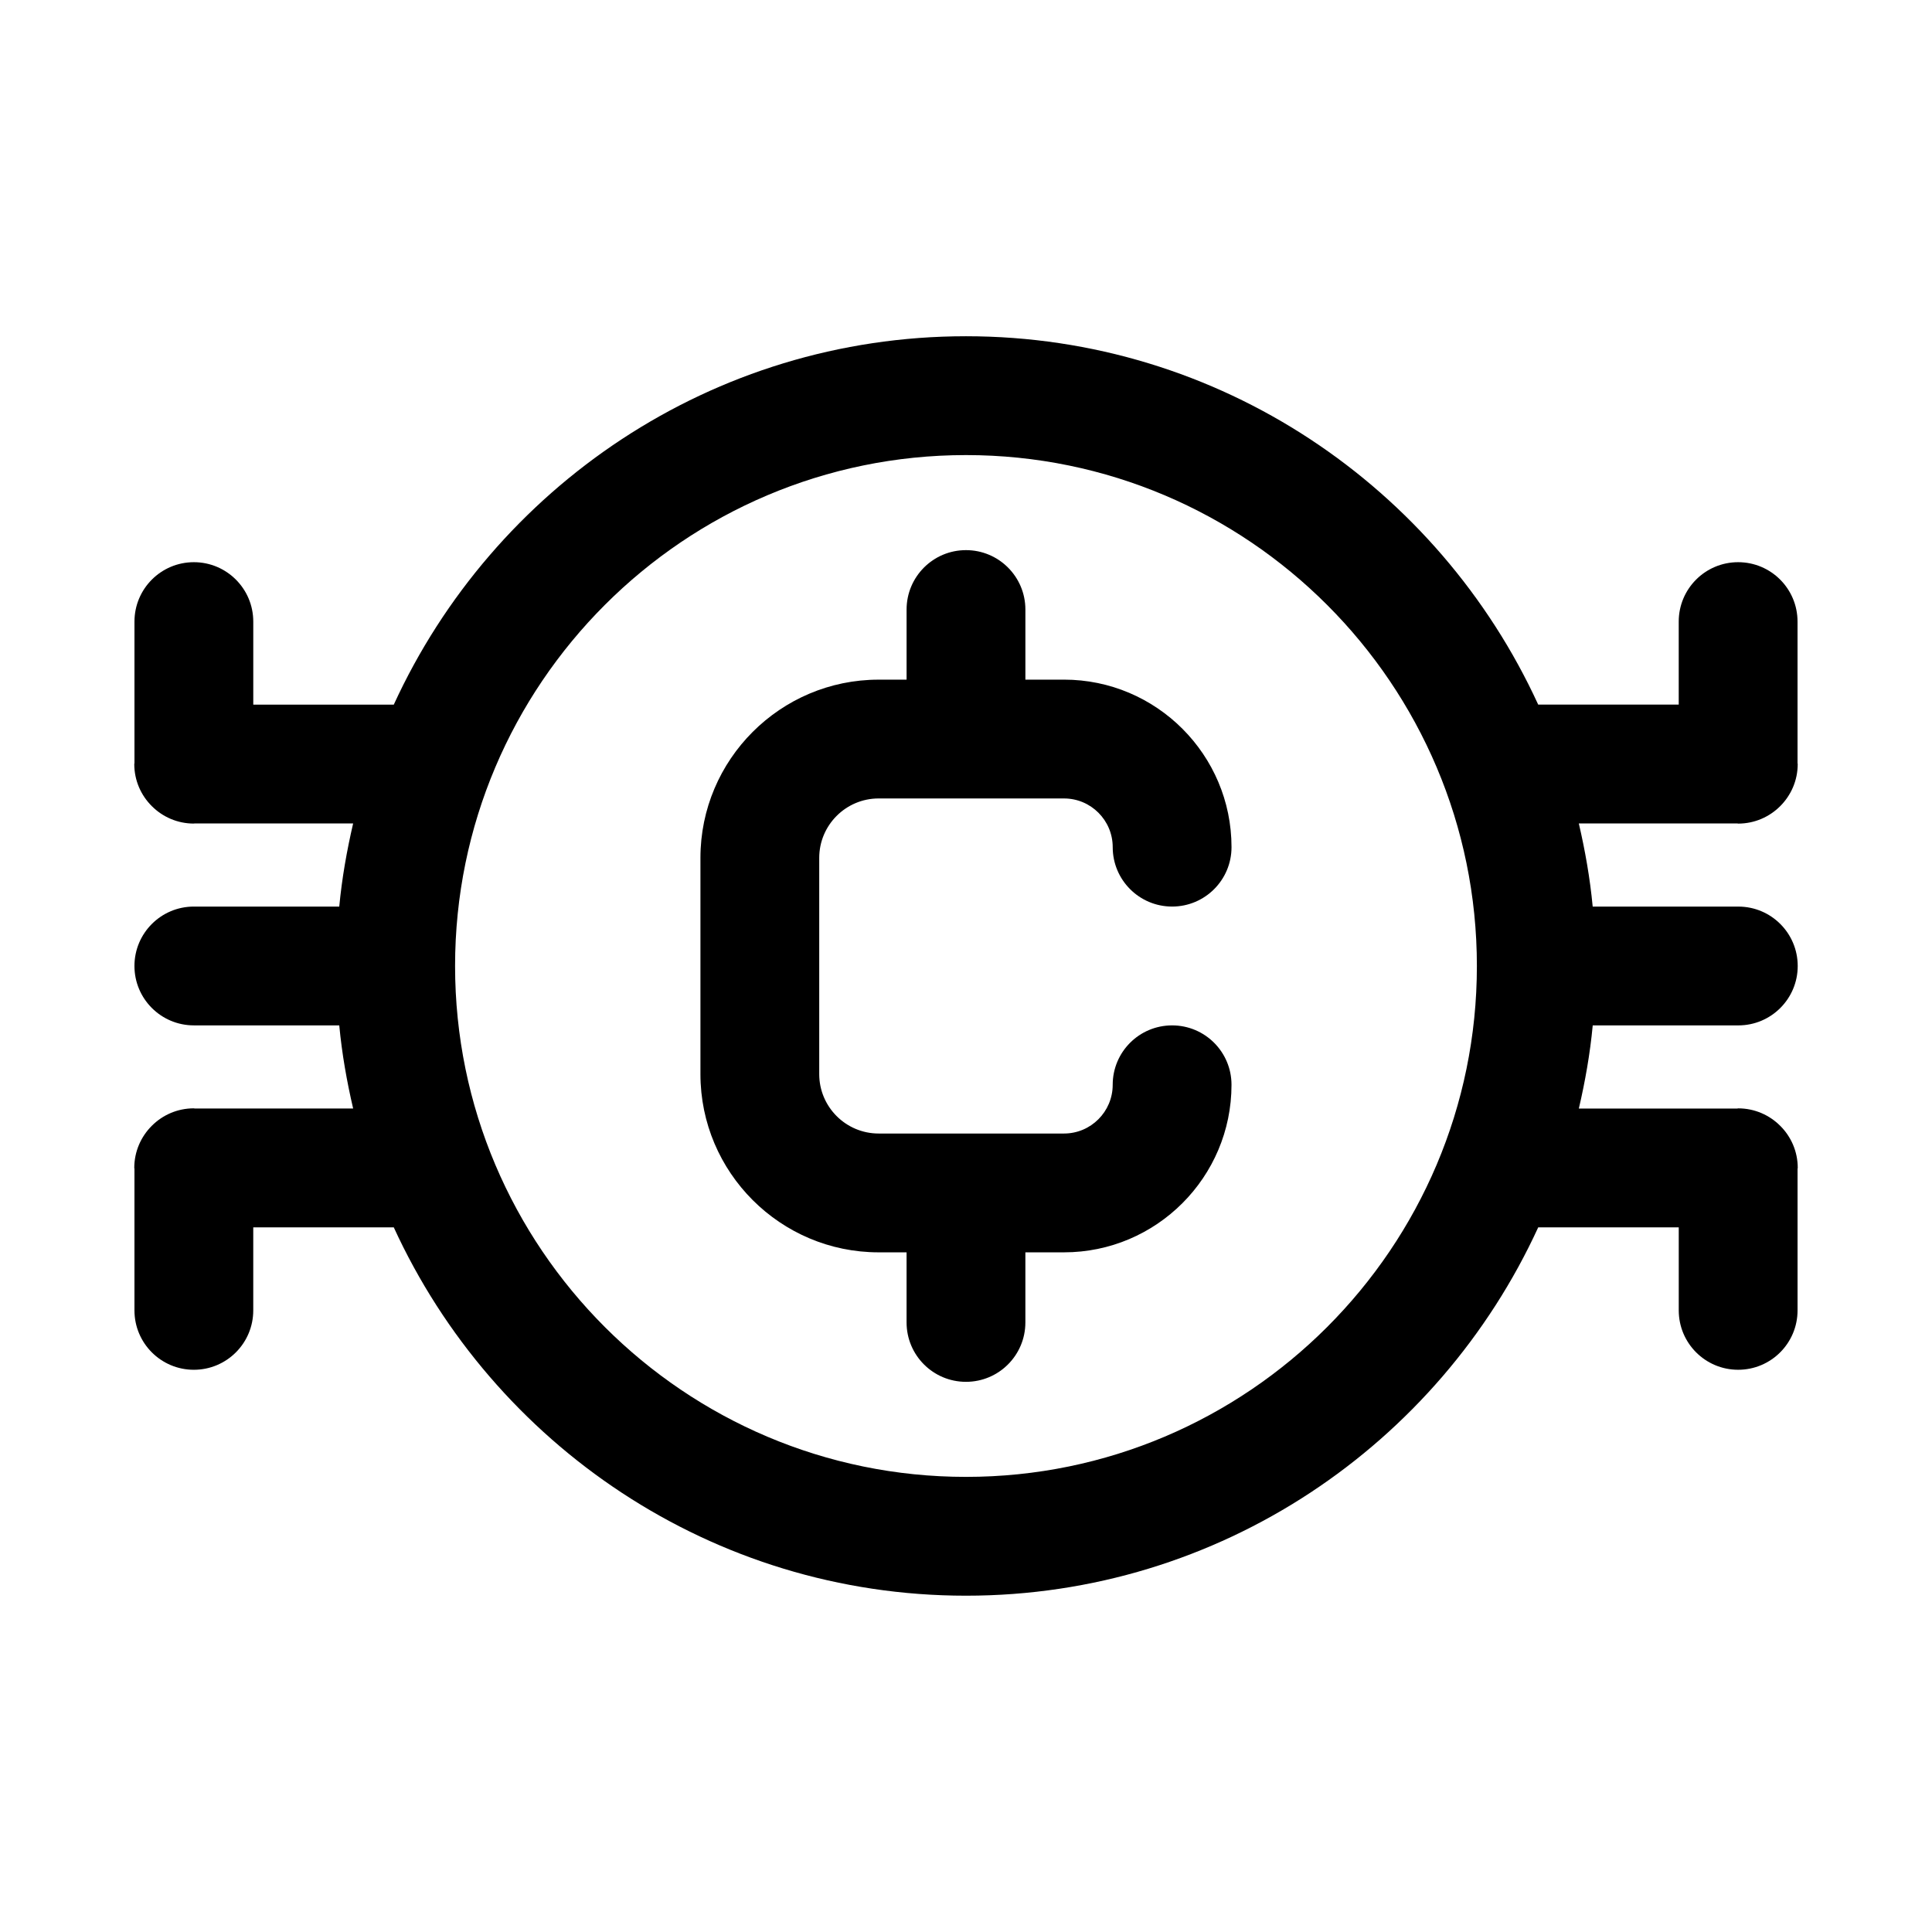
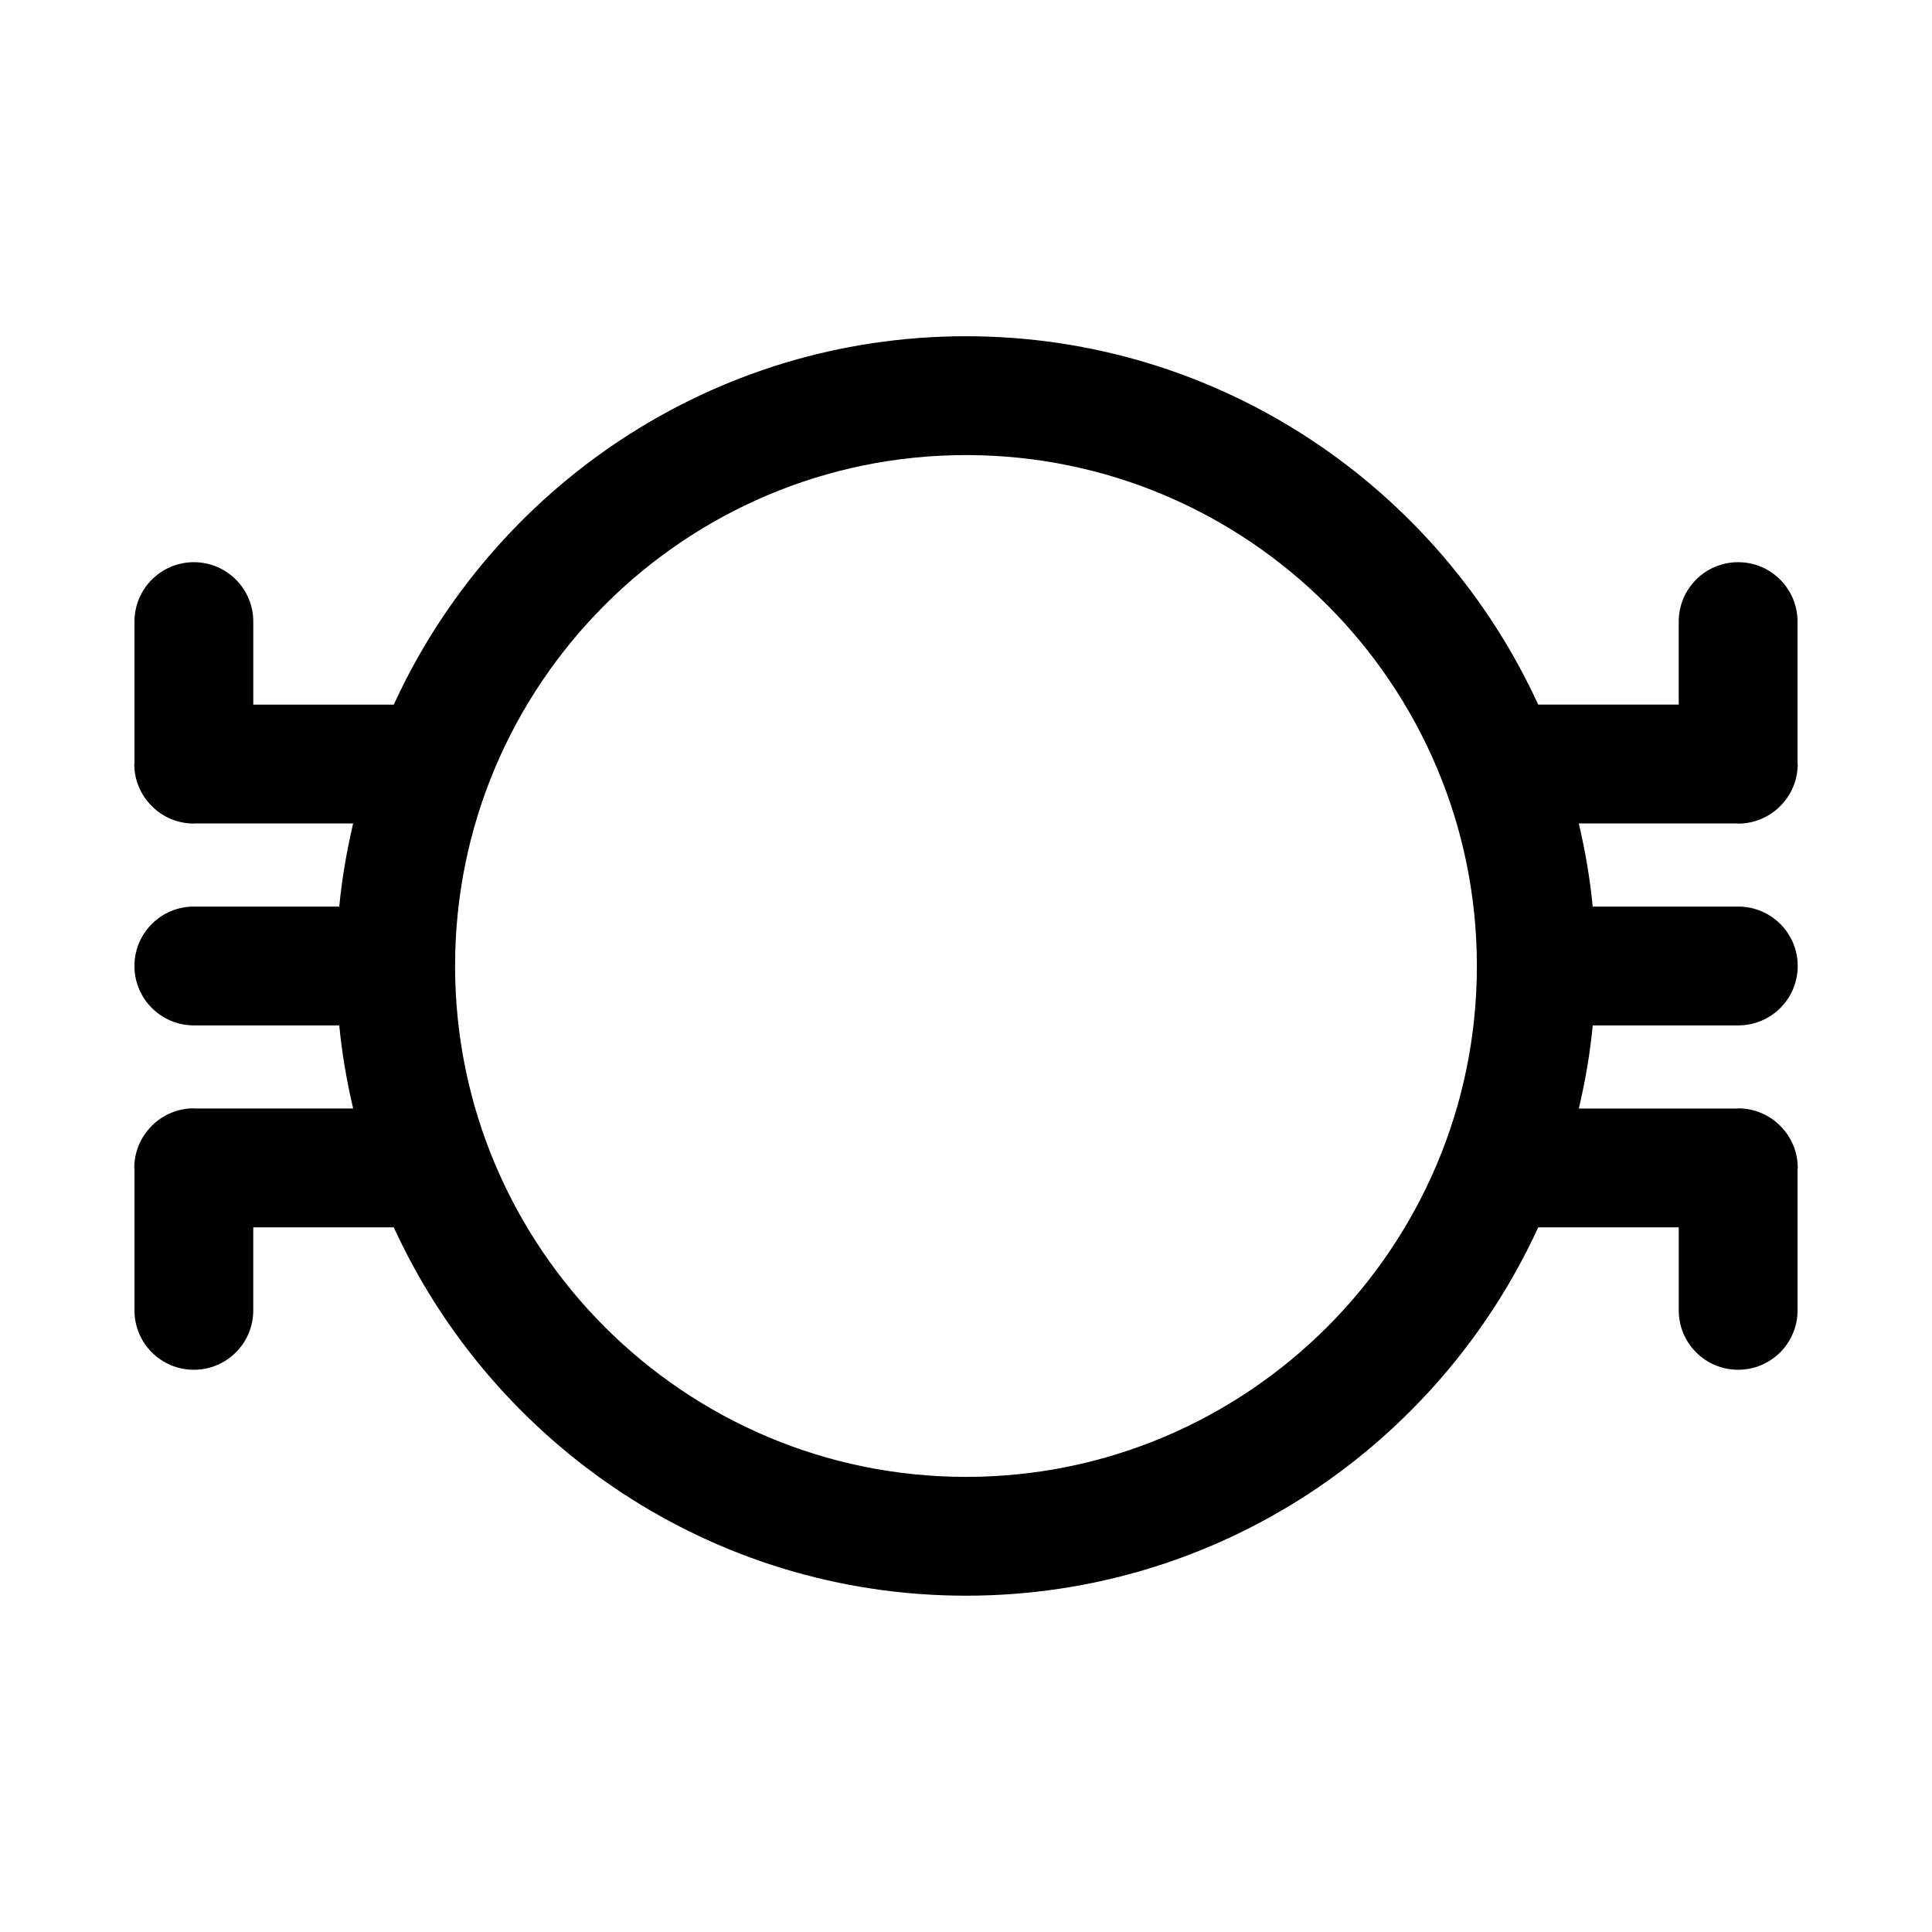
<svg xmlns="http://www.w3.org/2000/svg" fill="#000000" width="800px" height="800px" version="1.1" viewBox="144 144 512 512">
  <g>
    <path d="m566.08 415.74h38.59c8.703 0 15.742-7.051 15.742-15.742 0-8.695-7.043-15.742-15.742-15.742h-38.59c-0.707-7.512-2.004-14.84-3.676-22.031h42.031c0.066 0 0.121 0.039 0.191 0.039 4.356 0 8.293-1.77 11.145-4.625 2.863-2.856 4.641-6.801 4.641-11.164 0-0.082-0.047-0.148-0.047-0.23v-37.516c0-8.695-7.043-15.742-15.742-15.742-8.703 0-15.742 7.051-15.742 15.742v22h-37.242c-26.379-57.5-84.348-97.621-151.64-97.621s-125.27 40.121-151.64 97.625h-37.238v-22.004c0-8.695-7.051-15.742-15.742-15.742-8.695 0-15.742 7.051-15.742 15.742v37.516c-0.004 0.082-0.051 0.152-0.051 0.23 0 4.363 1.781 8.305 4.648 11.156 2.852 2.856 6.789 4.625 11.141 4.625 0.066 0 0.121-0.039 0.191-0.039h42.023c-1.672 7.195-2.973 14.523-3.68 22.035h-38.535c-8.695 0-15.742 7.051-15.742 15.742 0 8.695 7.051 15.742 15.742 15.742h38.535c0.707 7.512 2.004 14.84 3.68 22.031h-41.984c-0.082 0-0.148-0.047-0.23-0.047-4.359 0-8.301 1.773-11.152 4.637-2.859 2.856-4.637 6.797-4.637 11.16 0 0.082 0.047 0.148 0.047 0.23v37.516c0 8.703 7.051 15.742 15.742 15.742 8.695 0 15.742-7.043 15.742-15.742v-22l37.238-0.004c26.379 57.504 84.355 97.617 151.65 97.617s125.26-40.117 151.64-97.617h37.242v22c0 8.703 7.043 15.742 15.742 15.742 8.703 0 15.742-7.043 15.742-15.742v-37.516c0.008-0.078 0.051-0.145 0.051-0.227 0-4.363-1.773-8.305-4.637-11.152-2.852-2.863-6.789-4.637-11.152-4.637-0.082 0-0.148 0.047-0.23 0.047h-41.992c1.676-7.195 2.973-14.523 3.68-22.035zm-166.08 119.65c-74.66 0-135.4-60.73-135.4-135.39-0.004-74.66 60.734-135.4 135.4-135.4 74.66 0 135.39 60.738 135.39 135.4 0 74.66-60.73 135.39-135.39 135.39z" />
-     <path d="m376.85 355.6h49.133c7.117 0 12.898 5.789 12.898 12.906 0 8.695 7.043 15.742 15.742 15.742 8.703 0 15.742-7.051 15.742-15.742 0-24.477-19.91-44.395-44.387-44.395h-10.238v-18.578c0-8.695-7.051-15.742-15.742-15.742-8.695 0-15.742 7.051-15.742 15.742v18.582h-7.402c-26.047 0-47.23 21.188-47.23 47.23v57.309c0 26.047 21.188 47.23 47.23 47.23l7.398 0.004v18.57c0 8.703 7.051 15.742 15.742 15.742 8.695 0 15.742-7.043 15.742-15.742v-18.574h10.238c24.477 0 44.387-19.926 44.387-44.402 0-8.703-7.043-15.742-15.742-15.742-8.703 0-15.742 7.043-15.742 15.742 0 7.117-5.781 12.914-12.898 12.914h-49.133c-8.68 0-15.742-7.059-15.742-15.742v-57.309c0-8.68 7.066-15.746 15.746-15.746z" />
  </g>
</svg>